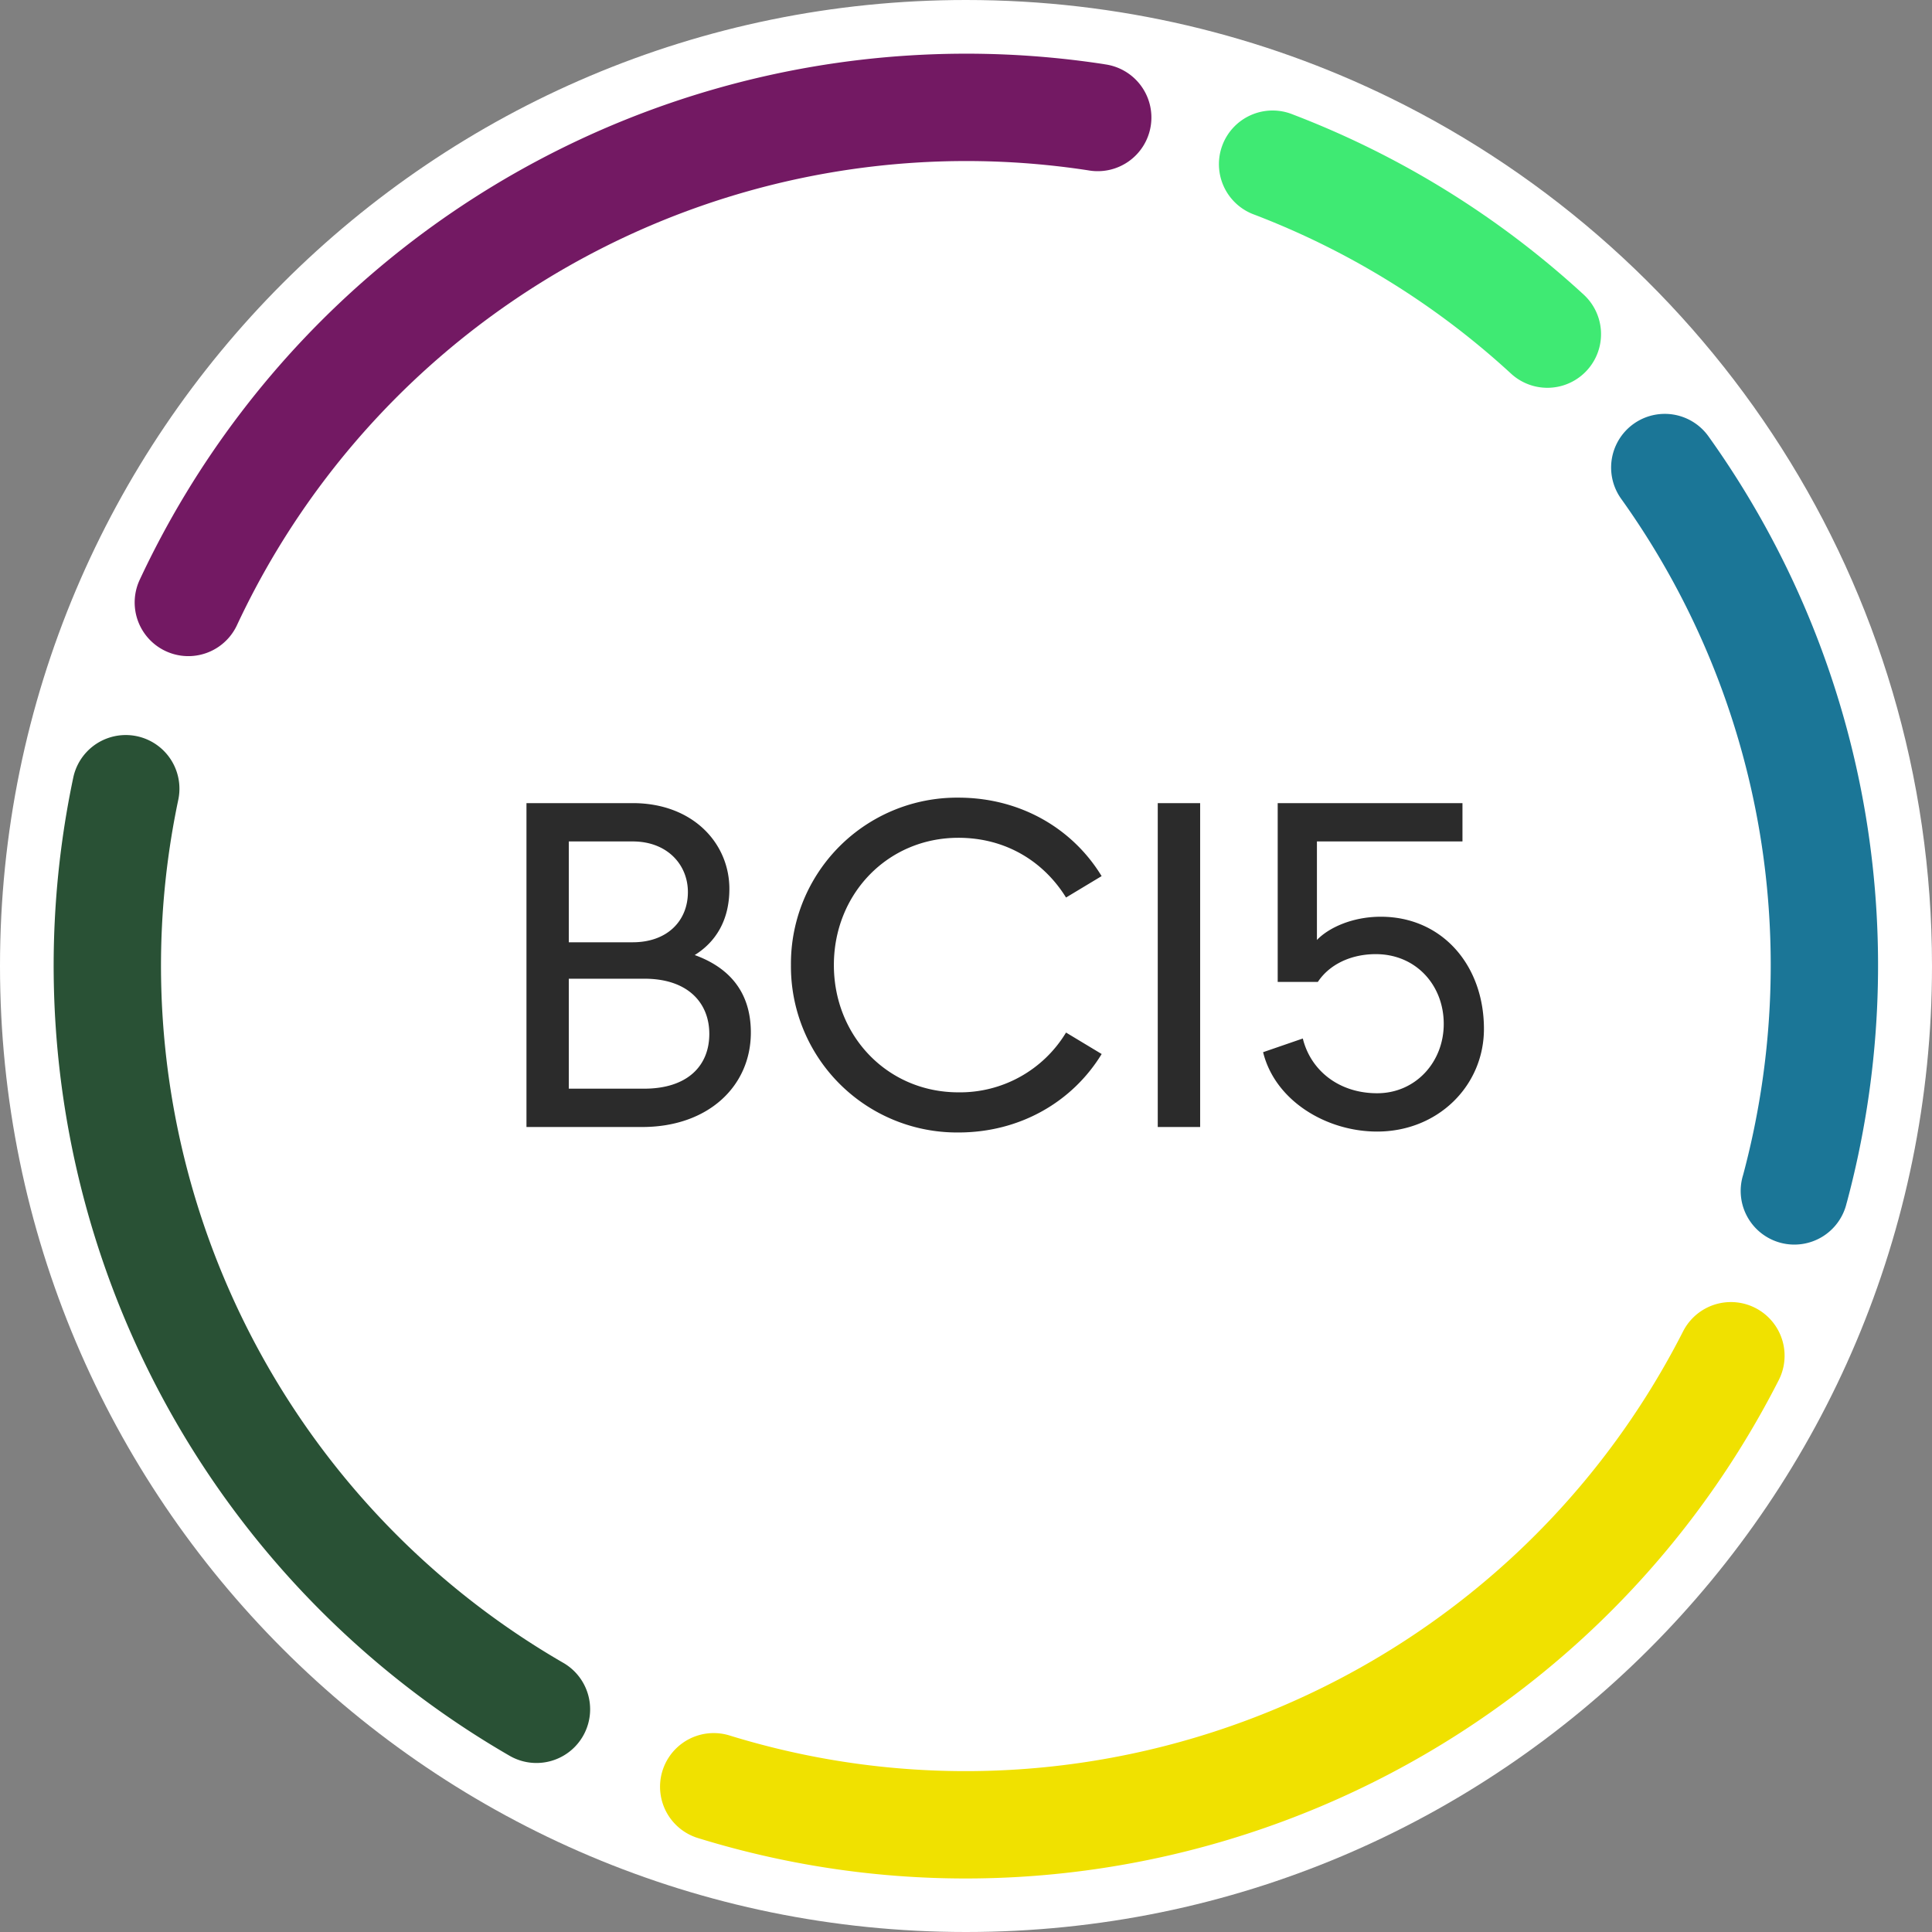
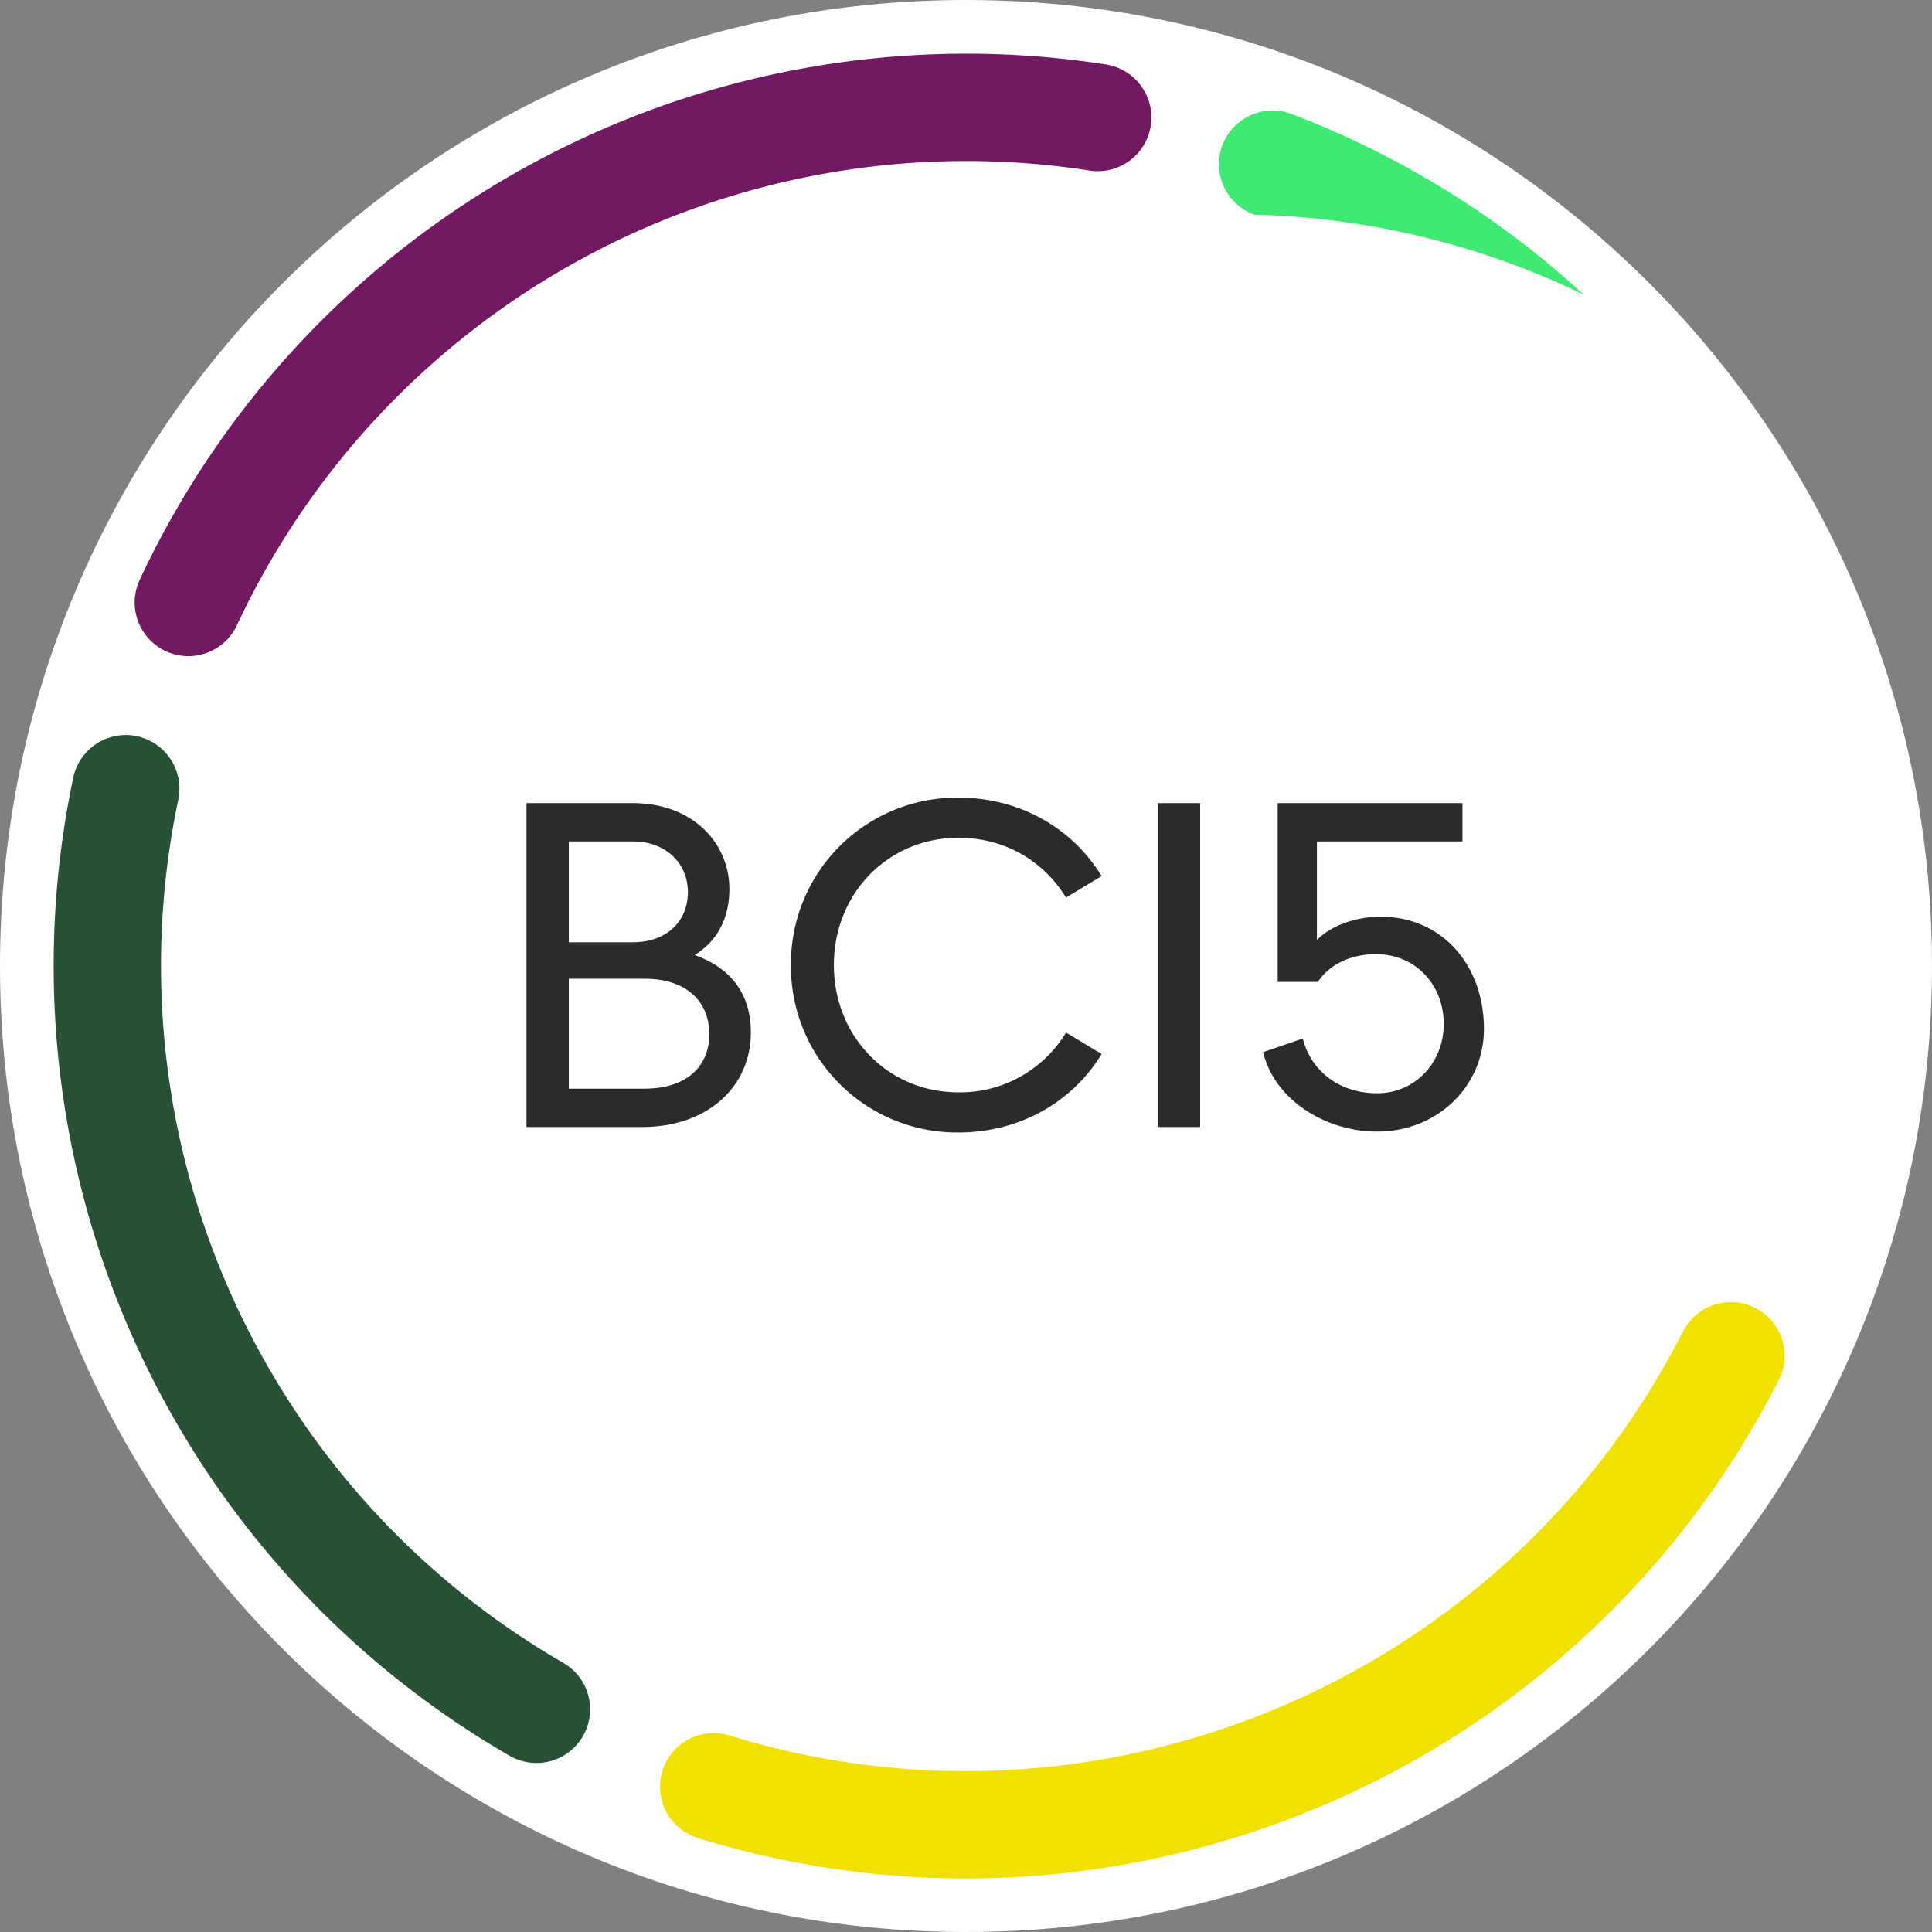
<svg xmlns="http://www.w3.org/2000/svg" width="36" height="36">
  <rect width="100%" height="100%" fill="#808080" stroke="none" />
  <g fill="none" fill-rule="nonzero">
    <path d="M18 0c2.837 0 5.52.656 7.907 1.825C31.884 4.753 36 10.895 36 18c0 9.942-8.058 18-18 18-9.94 0-18-8.057-18-18C0 8.06 8.06 0 18 0Z" fill="#FFF" />
    <path d="M1.365 14.49a1 1 0 1 1 1.957.413 15.003 15.003 0 0 0 7.18 16.085 1 1 0 0 1-1 1.732 17.003 17.003 0 0 1-8.137-18.23Z" fill="#295135" />
    <path d="M13.004 34.249a1 1 0 0 1 .59-1.911c6.916 2.135 14.445-1.007 17.768-7.53a1 1 0 1 1 1.782.909c-3.766 7.392-12.299 10.953-20.14 8.532Z" fill="#F0E100" />
-     <path d="M34.41 22.414a1 1 0 1 1-1.93-.519c.555-2.071.664-4.243.314-6.358a14.928 14.928 0 0 0-2.587-6.244 1 1 0 1 1 1.628-1.162 16.928 16.928 0 0 1 2.932 7.079 17.055 17.055 0 0 1-.356 7.204Z" fill="#1B7697" />
-     <path d="M29.51 5.49a1 1 0 1 1-1.354 1.472A14.952 14.952 0 0 0 23.374 4a1 1 0 1 1 .716-1.867 16.952 16.952 0 0 1 5.42 3.357Z" fill="#3FEA73" />
+     <path d="M29.51 5.49A14.952 14.952 0 0 0 23.374 4a1 1 0 1 1 .716-1.867 16.952 16.952 0 0 1 5.42 3.357Z" fill="#3FEA73" />
    <path d="M20.583 1.198a1 1 0 1 1-.305 1.976 15.001 15.001 0 0 0-15.869 8.489 1 1 0 0 1-1.812-.846 17 17 0 0 1 17.986-9.62Z" fill="#731963" />
    <g fill="#2B2B2B">
      <path d="M9.809 21h2.159c1.224 0 2.023-.757 2.023-1.76 0-.807-.46-1.232-1.046-1.444.383-.238.646-.638.646-1.233 0-.85-.68-1.598-1.802-1.598H9.81V21Zm.79-3.442v-1.879h1.19c.646 0 1.029.434 1.029.943 0 .536-.383.936-1.029.936H10.6Zm0 2.728v-2.049h1.411c.8 0 1.207.443 1.207 1.029 0 .595-.408 1.02-1.215 1.02h-1.403ZM17.858 21.102c1.148 0 2.125-.57 2.67-1.462l-.664-.4a2.307 2.307 0 0 1-2.006 1.114c-1.317 0-2.32-1.046-2.32-2.372 0-1.325 1.003-2.371 2.32-2.371.884 0 1.59.442 2.006 1.113l.663-.399c-.544-.893-1.521-1.462-2.669-1.462a3.095 3.095 0 0 0-3.12 3.12 3.095 3.095 0 0 0 3.12 3.119ZM21.573 21h.79v-6.035h-.79zM25.661 21.085c1.13 0 1.99-.85 1.99-1.913 0-1.19-.783-2.09-1.922-2.09-.527 0-.969.203-1.19.433v-1.836h2.712v-.714h-3.443v3.332h.748c.213-.323.612-.518 1.08-.518.748 0 1.266.578 1.266 1.3 0 .714-.527 1.292-1.24 1.292-.723 0-1.242-.433-1.386-1.02l-.74.255c.221.901 1.173 1.479 2.125 1.479Z" />
    </g>
  </g>
</svg>